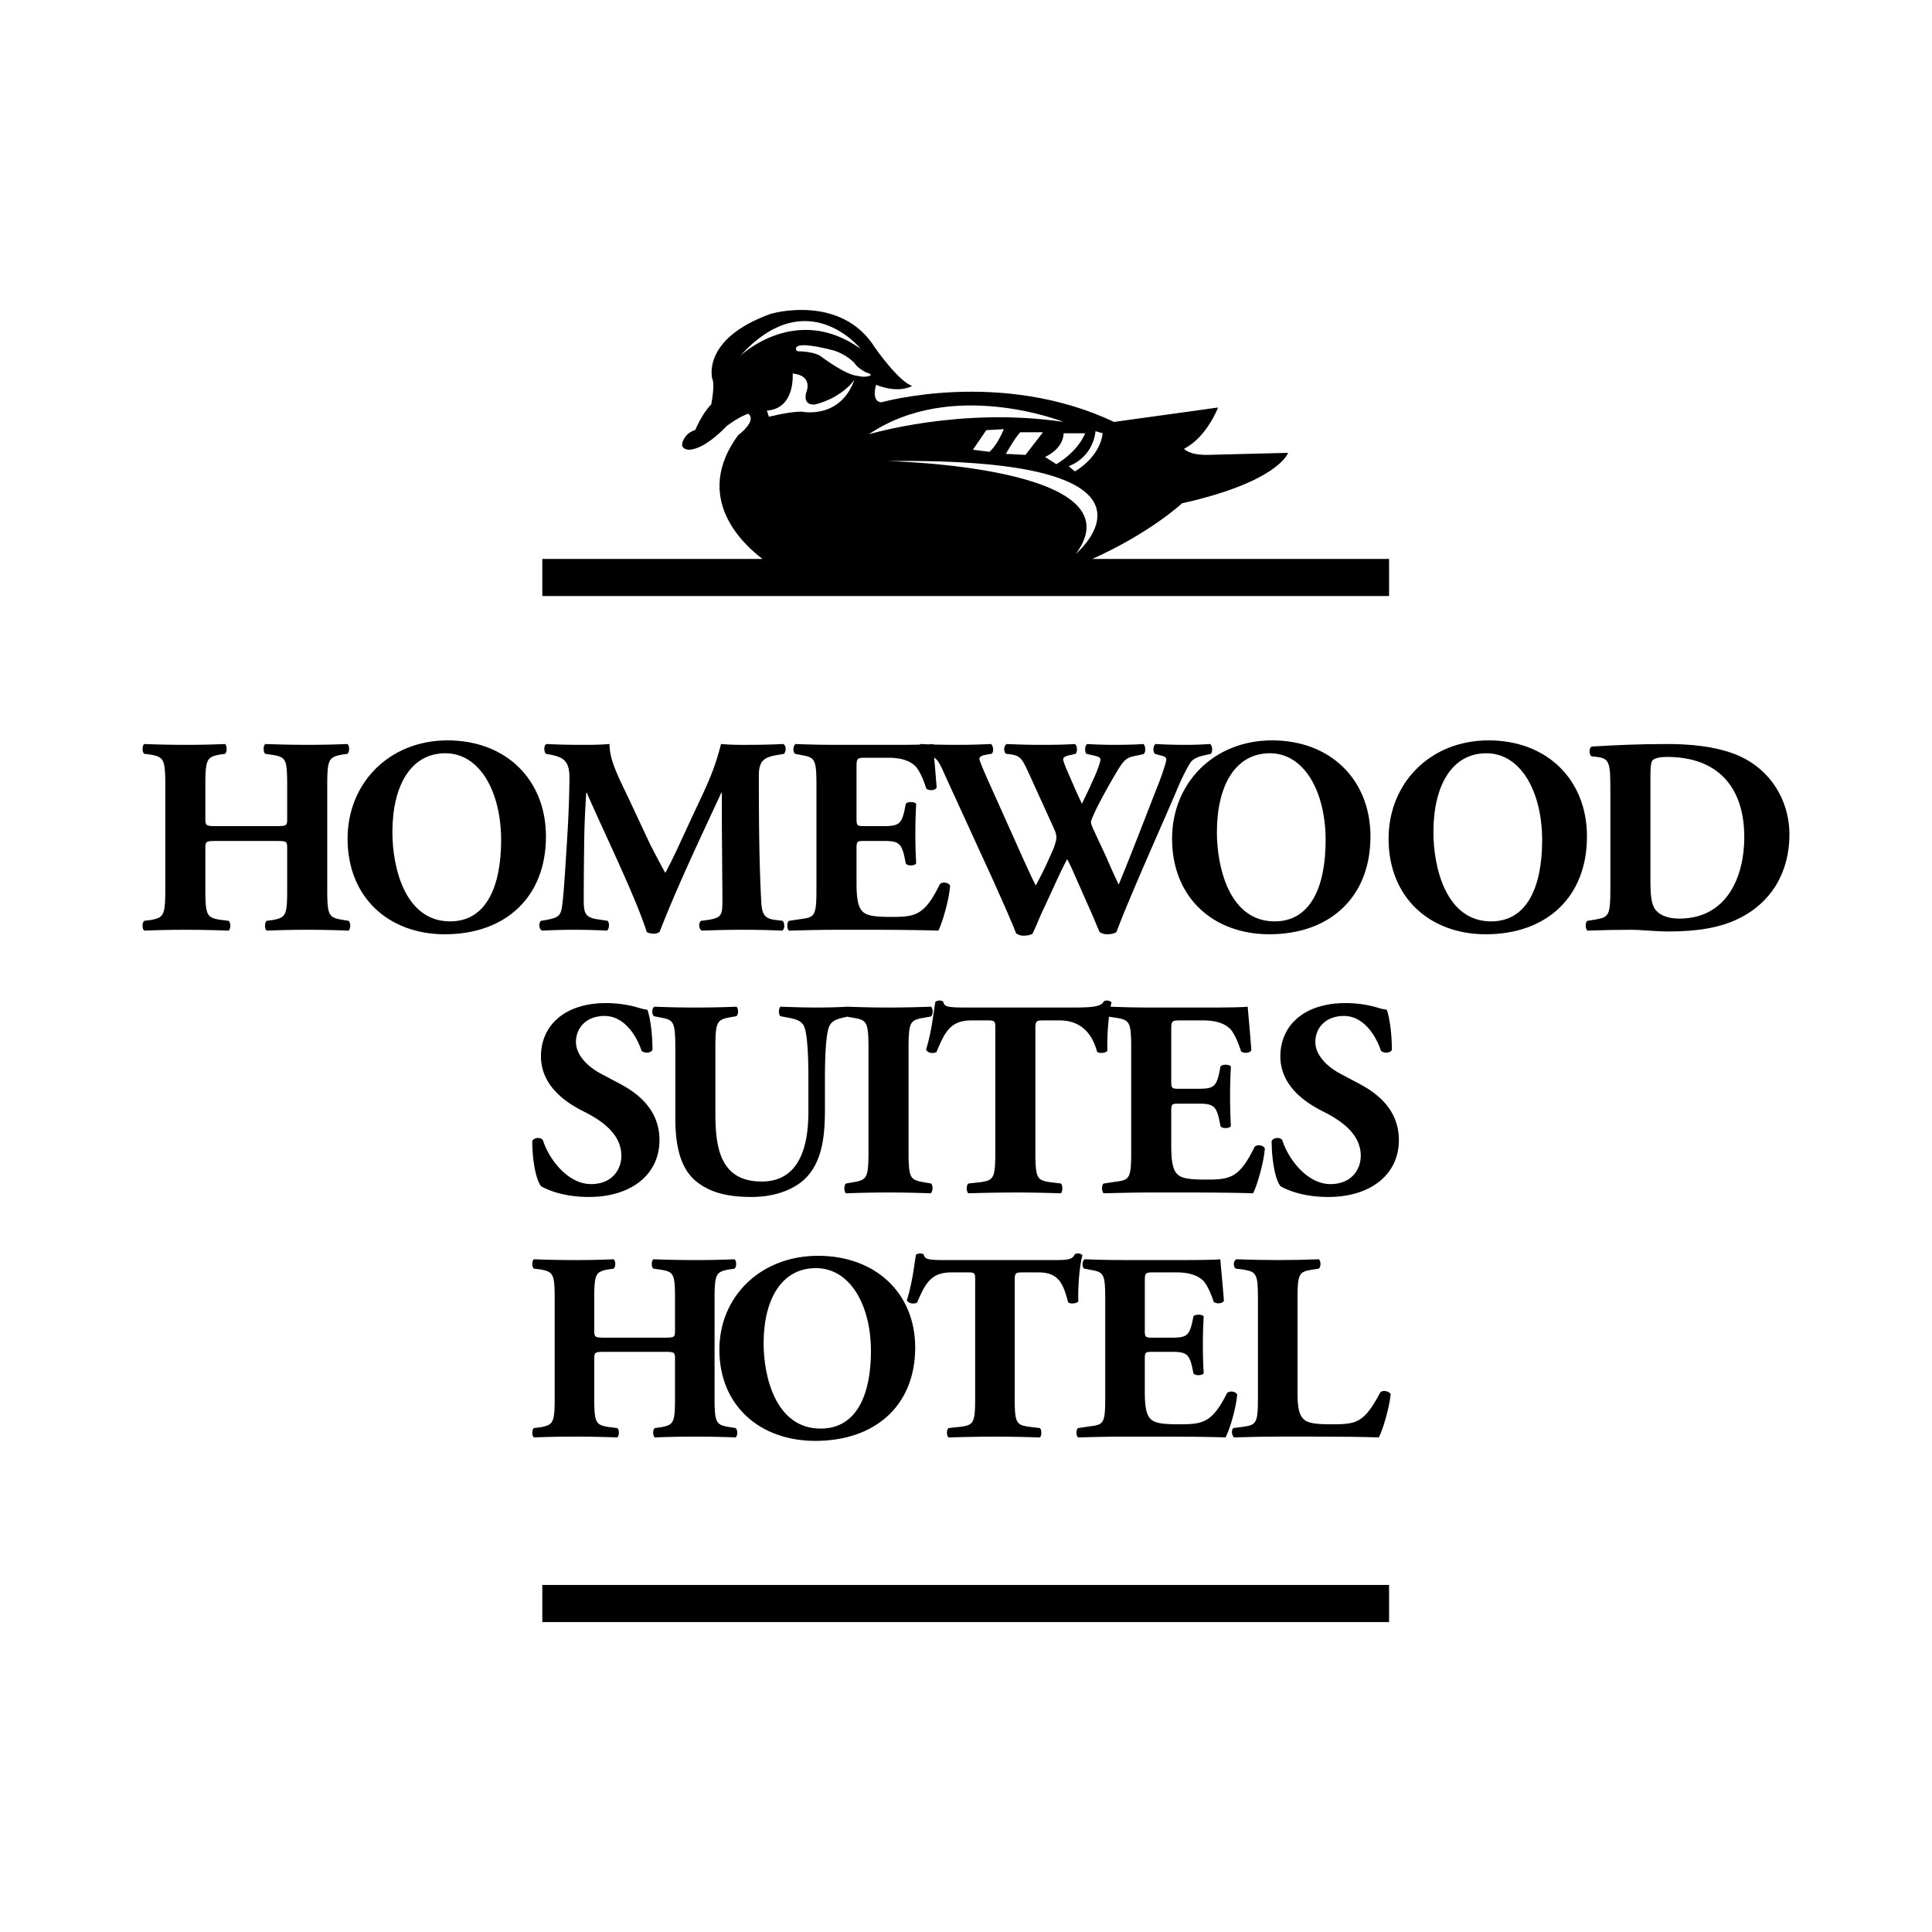
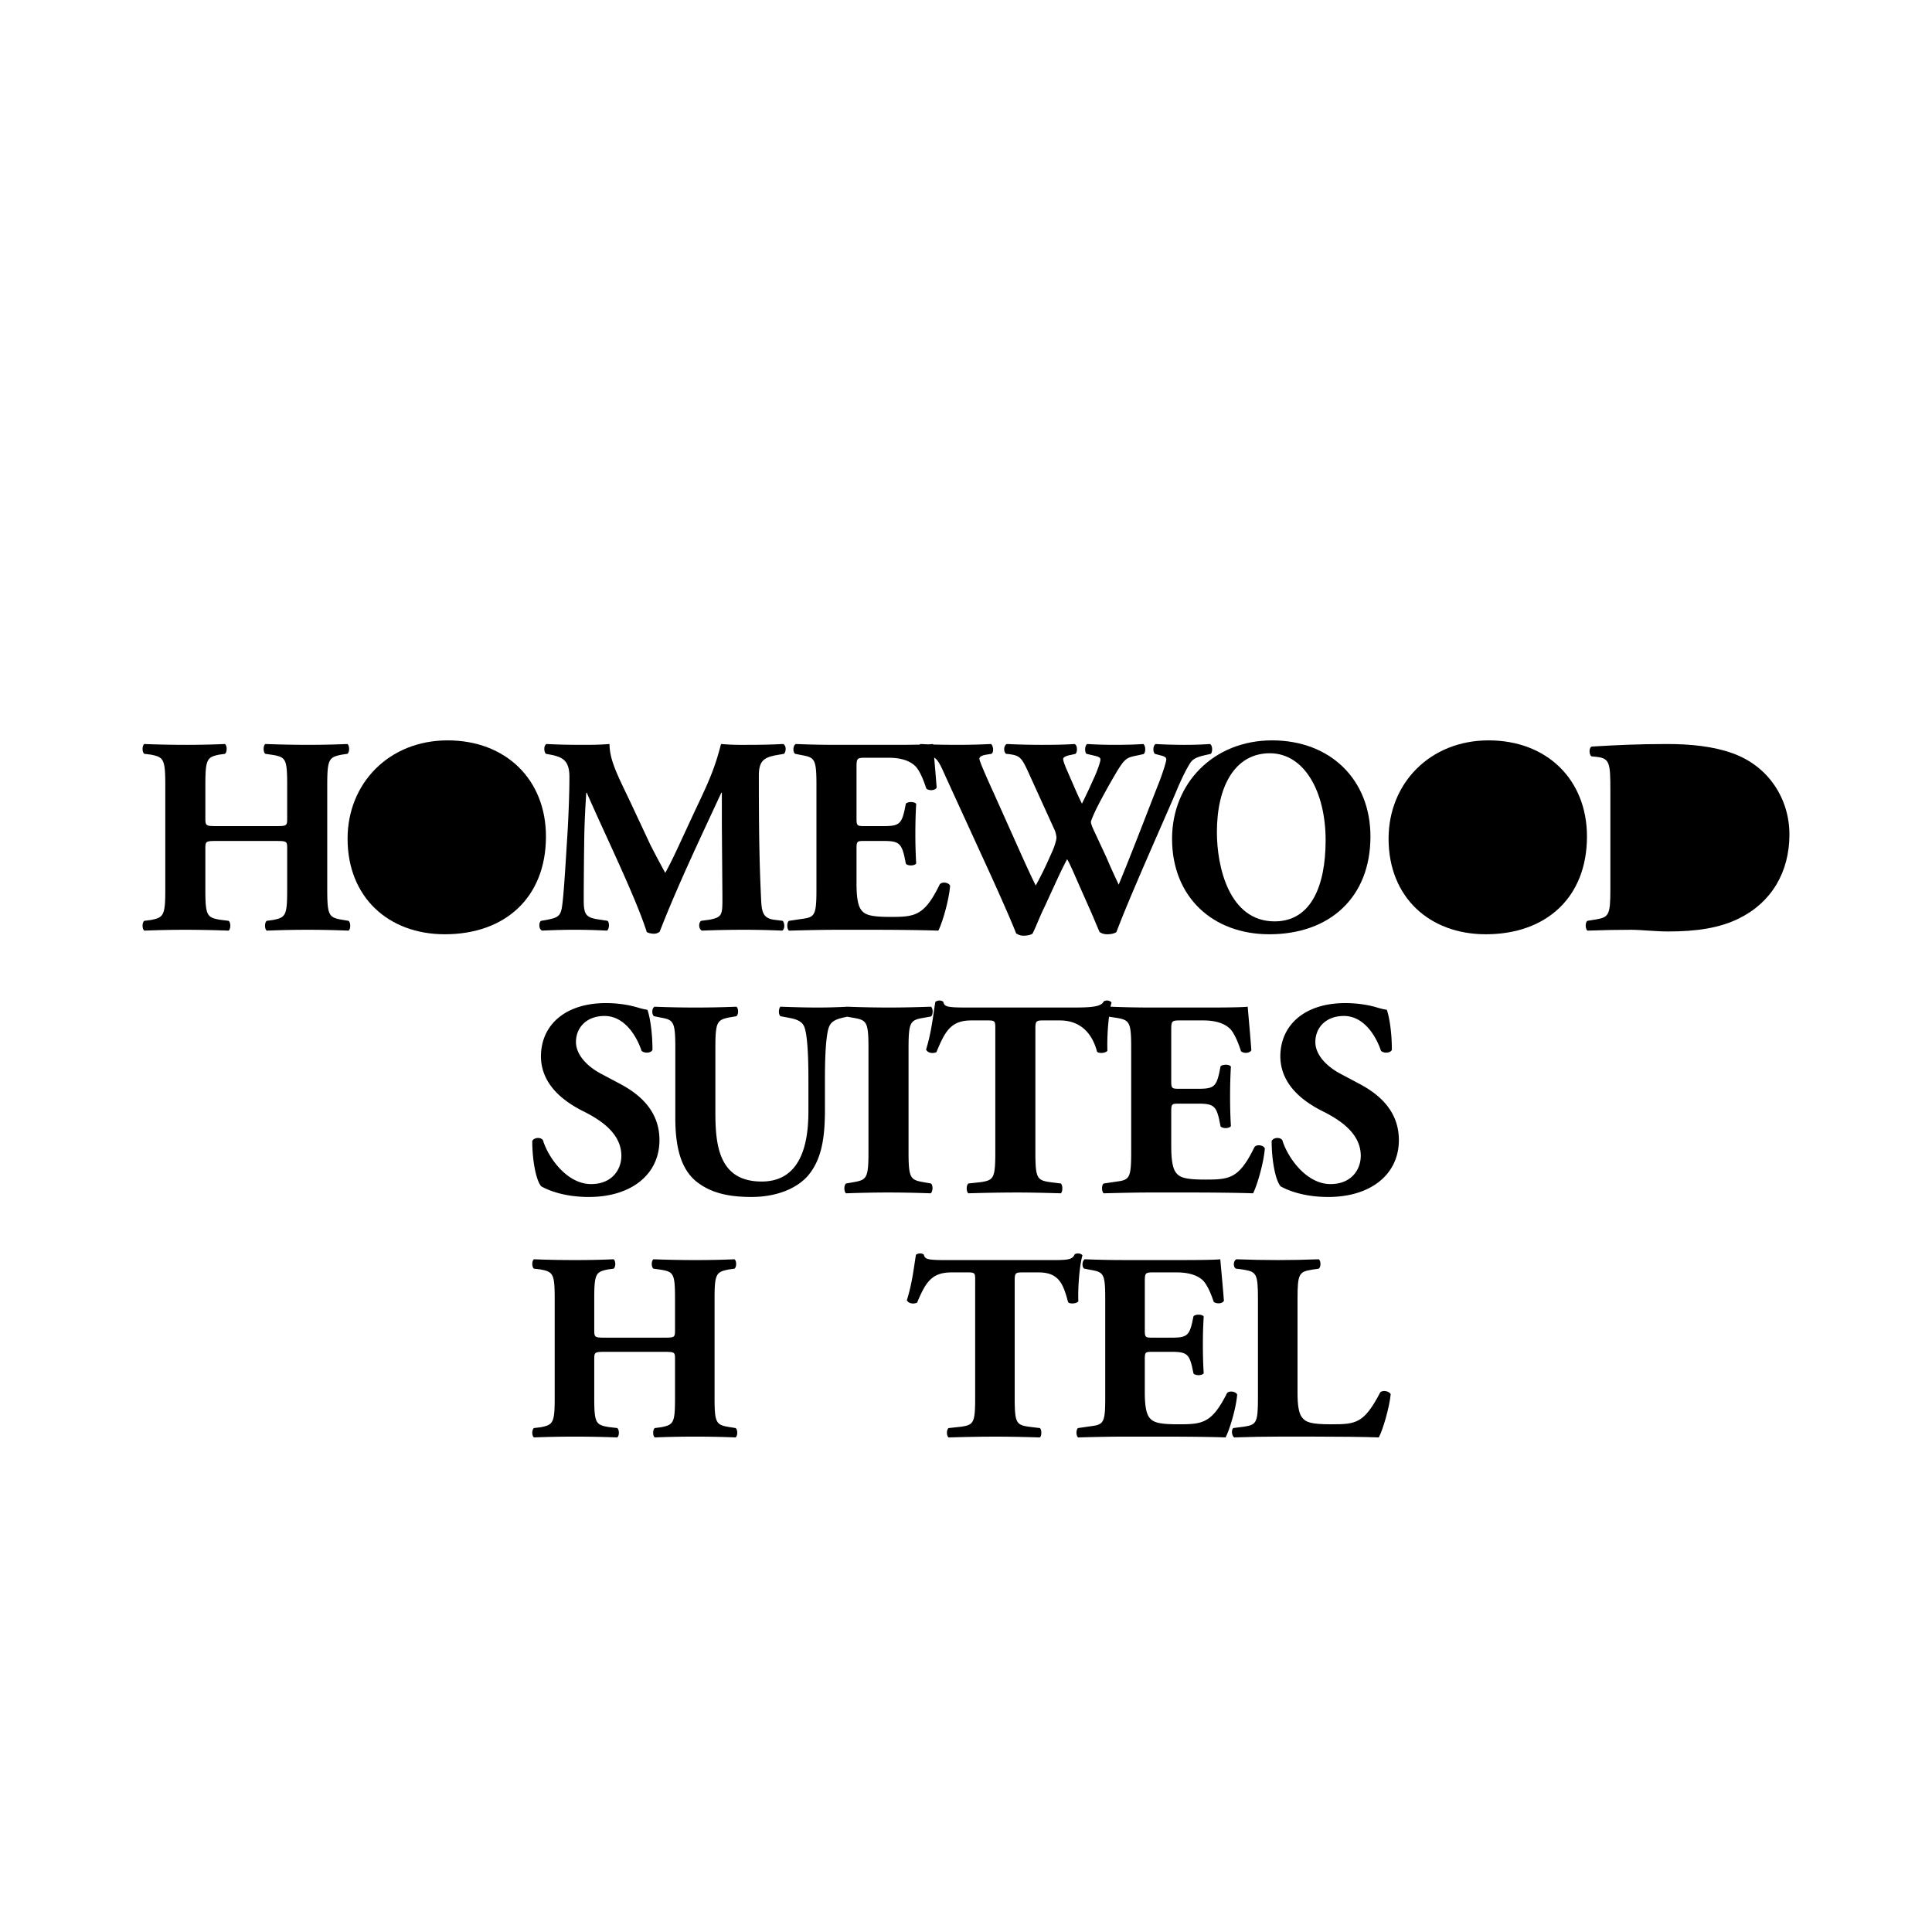
<svg xmlns="http://www.w3.org/2000/svg" width="2500" height="2500" viewBox="0 0 192.756 192.756">
  <g fill-rule="evenodd" clip-rule="evenodd">
    <path fill="#fff" d="M0 0h192.756v192.756H0V0z" />
-     <path d="M54.106 158.131v3.701h84.482v-3.701H54.106zM108.982 55.765c5.855-2.636 8.947-5.55 8.947-5.55 9.662-2.158 10.586-5.035 10.586-5.035l-8.119.205c-1.85 0-2.26-.617-2.26-.617 2.26-1.131 3.391-4.111 3.391-4.111l-10.381 1.439c-11.305-5.344-23.227-1.953-23.227-1.953-1.028-.103-.514-1.748-.514-1.748 2.363.925 3.597.103 3.597.103-1.336-.411-3.7-3.803-3.7-3.803-3.392-5.447-10.381-3.392-10.381-3.392-6.989 2.501-5.858 6.475-5.858 6.475.291.634-.103 2.569-.103 2.569-.925.925-1.593 2.552-1.593 2.552-.737.24-.993.686-.993.686-.874 1.25.325 1.285.325 1.285 1.645 0 3.803-2.364 3.803-2.364 1.304-.981 2.158-1.233 2.158-1.233.908.736-1.028 2.158-1.028 2.158-4.53 6.208.457 10.84 2.443 12.333H54.106v3.7h84.482v-3.7h-29.606v.001z" />
    <path d="M88.536 46.002s25.284.514 18.808 9.25c0 0 11.511-9.661-18.808-9.25zM86.686 43.33s9.147-2.775 19.425-1.233c0-.001-11.1-4.42-19.425 1.233zM76.511 40.966l.206.617s1.953-.514 3.289-.514c0 0 3.803.823 5.242-3.186 0 0-1.13 1.748-3.905 2.466 0 0-1.233.206-.925-1.13 0 0 .822-1.748-1.336-1.953-.001 0 .307 3.494-2.571 3.7zM98.402 42.918l-1.336 1.953 1.645.206s.719-.514 1.439-2.261l-1.748.102zM100.355 45.283s.926-1.645 1.439-2.159h2.26s-1.336 1.747-1.746 2.261l-1.953-.102zM104.262 45.591l1.129.719s2.057-1.13 2.879-3.083h-2.158c-.001 0 .101 1.439-1.85 2.364zM106.625 46.516l.617.514s2.465-1.336 2.773-3.803l-.719-.206c.001 0-.101 2.467-2.671 3.495zM73.838 35.518s5.551-5.344 12.025-.719c.001 0-5.344-6.68-12.025.719z" fill="#fff" />
    <path d="M79.44 34.679s-.188.428.445.377c0 0 1.474.034 2.107.565 0 0 2.398 1.816 3.597 1.884 0 0 .685.206 1.233-.034 0 0 .274-.12-.428-.325 0 0-.822-.394-1.148-.925 0 0-.736-.84-2.056-1.25.001 0-3.441-.96-3.75-.292z" fill="#fff" />
    <path d="M21.662 83.903c-1.146 0-1.174.028-1.174.811v4.025c0 2.6.168 2.795 1.426 3.02l.895.112c.224.167.224.81 0 .978a121.576 121.576 0 0 0-4.249-.084c-1.342 0-2.74.028-4.166.084-.224-.168-.224-.811 0-.978l.671-.084c1.258-.251 1.426-.447 1.426-3.047v-10.4c0-2.6-.167-2.796-1.426-3.047l-.671-.083c-.224-.168-.224-.811 0-.979 1.37.056 2.824.083 4.166.083a90.56 90.56 0 0 0 3.885-.083c.224.167.224.811 0 .979l-.586.083c-1.202.251-1.37.447-1.37 3.047v3.243c0 .811.028.839 1.174.839h5.815c1.174 0 1.174-.028 1.174-.839V78.34c0-2.6-.14-2.796-1.426-3.019l-.755-.112c-.224-.168-.224-.811 0-.979 1.538.056 2.908.083 4.25.083 1.37 0 2.656-.028 3.941-.083.224.167.224.811 0 .979l-.559.083c-1.286.251-1.454.447-1.454 3.047V88.74c0 2.6.167 2.795 1.454 3.02l.671.112c.224.167.224.81 0 .978a98.513 98.513 0 0 0-8.163 0c-.224-.168-.224-.811 0-.978l.615-.084c1.286-.251 1.426-.447 1.426-3.047v-4.025c0-.783 0-.811-1.174-.811h-5.816v-.002z" />
    <path d="M54.47 83.456c0 6.094-4.082 9.756-10.091 9.756-5.619 0-9.701-3.69-9.701-9.533 0-5.535 4.137-9.812 9.98-9.812 5.814 0 9.812 3.914 9.812 9.589z" />
-     <path d="M44.434 75.153c-3.438 0-5.284 3.215-5.284 7.883 0 3.411 1.203 8.89 5.759 8.89 3.662 0 5.088-3.579 5.088-8.107 0-4.78-2.097-8.666-5.563-8.666z" fill="#fff" />
    <path d="M54.466 75.209c-.224-.224-.224-.895.083-.979.951.056 2.153.083 3.522.083.922 0 1.733 0 2.74-.083 0 1.733.979 3.438 2.208 6.066l1.845 3.941c.28.56 1.118 2.153 1.51 2.852.364-.671.811-1.538 1.565-3.187l1.426-3.075c1.37-2.879 1.957-4.193 2.571-6.597 1.286.111 2.153.083 2.992.083.922 0 2.208-.028 3.215-.083.308.167.308.699.083.979l-.811.14c-1.146.224-1.705.531-1.705 2.013 0 5.759.056 8.778.223 12.3.056 1.286.168 1.929 1.258 2.097l.895.112c.224.223.224.866-.056.978a85.844 85.844 0 0 0-3.858-.084c-1.258 0-2.796.028-4.137.084-.336-.14-.364-.782-.084-.978l.839-.112c1.286-.252 1.286-.504 1.286-2.209l-.056-7.269v-3.187h-.056c-2.069 4.473-4.306 9.142-6.15 13.866a.904.904 0 0 1-.559.195c-.252 0-.56-.056-.728-.168-1.09-3.466-4.417-10.26-5.982-13.894h-.056c-.111 1.817-.167 2.907-.195 4.361a492.87 492.87 0 0 0-.056 6.29c0 1.398.168 1.762 1.286 1.958l1.09.168c.224.196.167.838-.056.978a64.067 64.067 0 0 0-3.299-.084c-.895 0-2.041.028-3.159.084-.363-.112-.363-.839-.112-.978l.503-.084c1.426-.279 1.51-.419 1.678-2.152.14-1.37.279-3.802.447-6.458.112-1.873.196-4.137.196-5.646 0-1.594-.615-1.957-1.733-2.208l-.613-.113zM120.723 74.231c-.783.056-1.594.083-2.572.083-.84 0-1.957-.028-2.852-.083-.252.14-.307.727-.084.979l.615.167c.363.083.531.196.531.391 0 .308-.559 1.901-.756 2.376-1.34 3.411-2.654 6.877-3.996 10.12-.168-.391-.561-1.174-1.23-2.74l-1.314-2.823c-.195-.447-.223-.615-.223-.699 0-.14.363-.95.613-1.454a63.851 63.851 0 0 1 1.734-3.159c.979-1.677 1.174-1.79 2.125-1.985l.781-.168c.252-.195.197-.866-.027-1.006-.727.056-1.762.083-2.852.083-.922 0-1.928-.028-2.74-.083-.25.14-.279.782-.082.979l.838.195c.447.112.559.195.559.392 0 .168-.252 1.006-.754 2.068l-.252.56c-.279.615-.559 1.174-.838 1.761a33.447 33.447 0 0 1-.783-1.705l-.84-1.929c-.111-.307-.25-.615-.25-.838 0-.195.418-.335.754-.391l.475-.112c.195-.14.225-.895-.111-.979-.727.056-1.789.083-3.215.083-1.23 0-2.32-.028-3.521-.083-.309.112-.363.755-.084.979l.279.027c1.062.14 1.258.308 1.9 1.706l2.684 5.898c.111.28.168.587.168.755 0 .167-.168.782-.363 1.229l-.363.811a34.548 34.548 0 0 1-1.342 2.711c-.336-.671-.615-1.258-1.398-2.991l-2.768-6.178c-.895-1.957-1.453-3.271-1.453-3.467 0-.195.195-.335.699-.419l.502-.083c.279-.168.168-.867-.055-.979a63.435 63.435 0 0 1-3.383.083c-.885 0-1.672-.011-2.39-.032l-.003-.051a5.4 5.4 0 0 1-.465.036 41.24 41.24 0 0 1-.776-.036.385.385 0 0 0-.091.062c-.668.014-1.516.021-2.414.021h-5.926c-1.342 0-2.712-.028-4.026-.083-.28.167-.307.811-.056.979l.699.14c1.258.224 1.426.419 1.426 2.963V88.74c0 2.572-.168 2.768-1.426 2.936l-1.314.196c-.224.139-.224.81 0 .978 2.097-.056 3.466-.084 4.809-.084h3.634c2.292 0 4.976.028 6.458.084.392-.755 1.062-3.019 1.174-4.473-.112-.335-.811-.447-1.035-.14-1.538 3.159-2.488 3.243-4.92 3.243-2.041 0-2.572-.224-2.935-.727-.336-.475-.447-1.37-.447-2.656V84.77c0-.839.027-.867.782-.867h1.929c1.454 0 1.761.224 2.069 1.566l.14.699c.195.251.895.224 1.034-.028a48.223 48.223 0 0 1-.083-2.964c0-1.062.027-2.068.083-2.963-.14-.251-.839-.251-1.034-.028l-.14.699c-.308 1.342-.615 1.538-2.069 1.538h-1.929c-.755 0-.782-.056-.782-.839v-4.892c0-1.035 0-1.091.922-1.091h2.237c1.37 0 2.208.336 2.739.867.364.391.755 1.23 1.063 2.208.279.252.922.196 1.034-.111a231.093 231.093 0 0 0-.249-2.984c.361.225.61.678 1.077 1.754l4.585 10.008c.949 2.097 2.068 4.612 2.516 5.786.252.141.42.224.727.224.42 0 .783-.083.922-.224.447-.922.727-1.733 1.176-2.627l1.312-2.852c.363-.783.699-1.454.951-1.929.252.42.615 1.259 1.006 2.153l1.174 2.655c.363.783.756 1.789 1.062 2.46.197.14.447.224.756.224.363 0 .754-.084.922-.224 1.369-3.634 4.502-10.595 5.898-13.866.727-1.761 1.23-2.655 1.537-3.103.197-.252.504-.447 1.146-.615l.84-.195c.194-.223.167-.838-.085-.978z" />
    <path d="M136.73 83.456c0 6.094-4.082 9.756-10.092 9.756-5.619 0-9.701-3.69-9.701-9.533 0-5.535 4.139-9.812 9.98-9.812 5.815 0 9.813 3.914 9.813 9.589z" />
    <path d="M126.693 75.153c-3.438 0-5.283 3.215-5.283 7.883 0 3.411 1.203 8.89 5.76 8.89 3.662 0 5.088-3.579 5.088-8.107 0-4.78-2.098-8.666-5.565-8.666z" fill="#fff" />
    <path d="M158.332 83.456c0 6.094-4.082 9.756-10.092 9.756-5.619 0-9.701-3.69-9.701-9.533 0-5.535 4.137-9.812 9.98-9.812 5.815 0 9.813 3.914 9.813 9.589z" />
-     <path d="M148.295 75.153c-3.438 0-5.283 3.215-5.283 7.883 0 3.411 1.203 8.89 5.76 8.89 3.662 0 5.088-3.579 5.088-8.107-.001-4.78-2.098-8.666-5.565-8.666z" fill="#fff" />
    <path d="M160.666 78.843c0-2.656-.055-3.187-1.342-3.326l-.531-.057c-.279-.139-.279-.95.057-.978 2.348-.14 4.529-.251 7.492-.251 2.293 0 4.584.224 6.514.922 3.662 1.314 5.676 4.613 5.676 8.107 0 3.746-1.791 6.766-5.006 8.359-1.9.951-4.193 1.314-7.072 1.314-1.312 0-2.711-.168-3.717-.168-1.344 0-2.77.028-4.361.084-.225-.168-.225-.839 0-.978l.865-.14c1.258-.224 1.426-.419 1.426-2.991v-9.897h-.001z" />
-     <path d="M164.664 87.706c0 1.537.057 2.544.559 3.131.504.559 1.314.811 2.32.811 4.838 0 6.486-4.305 6.486-8.107 0-5.032-2.656-8.023-7.715-8.023-.756 0-1.287.139-1.455.363-.166.224-.195.755-.195 1.622v10.203z" fill="#fff" />
    <path d="M58.751 119.422c-2.572 0-4.165-.729-4.753-1.062-.531-.615-.895-2.629-.895-4.529.196-.363.839-.393 1.062-.084.559 1.816 2.433 4.389 4.809 4.389 2.069 0 3.019-1.426 3.019-2.824 0-2.264-2.125-3.605-3.802-4.443-2.013-1.008-4.193-2.684-4.221-5.453 0-3.158 2.432-5.338 6.485-5.338.922 0 2.069.111 3.187.447.364.111.615.166.951.223.224.615.503 2.125.503 3.998-.139.336-.839.363-1.09.084-.476-1.426-1.678-3.467-3.69-3.467-1.845 0-2.852 1.203-2.852 2.6 0 1.287 1.146 2.461 2.544 3.188l1.845.979c1.733.922 3.942 2.543 3.942 5.619.001 3.435-2.822 5.673-7.044 5.673zM92.1 117.939c-1.286-.225-1.454-.42-1.454-3.047v-10.289c0-2.627.168-2.822 1.454-3.047l.783-.139c.224-.168.224-.811 0-.979-1.51.055-2.908.084-4.221.084-1.242 0-2.535-.025-3.917-.074-.003-.002-.005-.008-.008-.01l-.146.006-.178-.006c-.004.004-.007.01-.012.012-.944.045-1.871.072-2.795.072-1.146 0-2.236-.029-3.746-.084-.167.168-.224.727 0 .949l.754.141c.755.141 1.37.307 1.622.895.308.727.419 2.852.419 5.115v3.383c0 3.83-1.09 6.961-4.668 6.961-4.25 0-4.613-3.605-4.613-6.877v-6.457c0-2.6.167-2.797 1.426-3.047l.671-.113c.224-.168.224-.781 0-.949a99.974 99.974 0 0 1-8.164 0c-.308.168-.279.781-.056.949l.699.141c1.258.223 1.426.42 1.426 3.02v6.988c0 3.047.615 5.115 2.068 6.318 1.51 1.23 3.411 1.566 5.535 1.566 2.265 0 4.306-.699 5.536-2.014 1.538-1.705 1.789-4.109 1.789-6.738v-3.131c0-2.264.112-4.389.419-5.115.251-.588.783-.754 1.509-.922l.29-.064.672.119c1.286.225 1.454.42 1.454 3.047v10.289c0 2.627-.168 2.822-1.454 3.047l-.783.139c-.224.168-.224.811 0 .979 1.51-.055 2.908-.082 4.25-.082 1.313 0 2.684.027 4.193.082.224-.168.251-.811.028-.979l-.782-.139z" />
    <path d="M125.158 114.445c-1.537 3.158-2.488 3.242-4.92 3.242-2.041 0-2.572-.223-2.936-.727-.336-.477-.447-1.369-.447-2.656v-3.326c0-.84.027-.867.781-.867h1.93c1.453 0 1.762.225 2.068 1.566l.141.697c.195.252.895.225 1.033-.027-.055-.895-.082-1.9-.082-2.963s.027-2.068.082-2.963c-.139-.252-.838-.252-1.033-.029l-.141.699c-.307 1.342-.615 1.537-2.068 1.537h-1.93c-.754 0-.781-.055-.781-.838v-4.893c0-1.033 0-1.09.922-1.09h2.236c1.371 0 2.209.336 2.74.867.363.391.754 1.23 1.062 2.209.279.25.922.195 1.033-.113-.139-1.873-.334-3.885-.363-4.332-.363.055-1.957.084-3.746.084h-5.926c-1.338 0-2.703-.029-4.016-.084.033-.158.066-.299.102-.42-.055-.084-.252-.195-.418-.195a.685.685 0 0 0-.363.084c-.252.586-1.426.615-3.27.615H96.449c-2.124 0-2.208-.113-2.348-.588a.64.64 0 0 0-.391-.111.665.665 0 0 0-.391.139c-.196 1.09-.335 2.824-.922 4.754.167.363.699.418 1.034.25.839-2.039 1.426-3.158 3.466-3.158h1.733c.672 0 .672.141.672.811v12.328c0 2.6-.168 2.797-1.426 2.992l-1.258.139c-.224.168-.224.811 0 .979a168.18 168.18 0 0 1 4.752-.082c1.258 0 2.656.027 4.473.082.195-.168.195-.811 0-.979l-1.117-.139c-1.258-.195-1.426-.393-1.426-2.992v-12.328c0-.727.084-.811.754-.811h1.678c2.098 0 3.242 1.314 3.717 3.104.141.223.895.168 1.035-.084a23.373 23.373 0 0 1 .162-3.391l.787.119c1.258.225 1.426.42 1.426 2.963v10.428c0 2.572-.168 2.768-1.426 2.936l-1.314.195c-.223.141-.223.811 0 .979 2.098-.055 3.467-.082 4.809-.082h3.635c2.293 0 4.977.027 6.457.082.393-.754 1.062-3.02 1.174-4.473-.114-.336-.813-.447-1.036-.139zM132.52 119.422c-2.572 0-4.166-.729-4.752-1.062-.531-.615-.895-2.629-.895-4.529.195-.363.838-.393 1.061-.084.561 1.816 2.434 4.389 4.809 4.389 2.068 0 3.02-1.426 3.02-2.824 0-2.264-2.125-3.605-3.801-4.443-2.014-1.008-4.193-2.684-4.223-5.453 0-3.158 2.434-5.338 6.486-5.338.922 0 2.068.111 3.188.447.363.111.615.166.949.223.225.615.504 2.125.504 3.998-.141.336-.838.363-1.09.084-.475-1.426-1.678-3.467-3.691-3.467-1.844 0-2.852 1.203-2.852 2.6 0 1.287 1.146 2.461 2.545 3.188l1.844.979c1.734.922 3.943 2.543 3.943 5.619-.001 3.435-2.825 5.673-7.045 5.673zM60.447 134.873c-1.132 0-1.159.025-1.159.773v3.842c0 2.482.166 2.67 1.408 2.883l.883.107c.221.16.221.773 0 .934-1.574-.055-2.953-.08-4.195-.08-1.325 0-2.704.025-4.112.08-.221-.16-.221-.773 0-.934l.663-.08c1.241-.24 1.407-.428 1.407-2.91v-9.926c0-2.482-.166-2.668-1.407-2.908l-.663-.08c-.221-.16-.221-.775 0-.936 1.352.055 2.787.08 4.112.08a88.31 88.31 0 0 0 3.836-.08c.221.16.221.775 0 .936l-.579.08c-1.187.24-1.353.426-1.353 2.908v3.096c0 .773.027.801 1.159.801h5.74c1.159 0 1.159-.027 1.159-.801v-3.096c0-2.482-.138-2.668-1.407-2.883l-.746-.105c-.221-.16-.221-.775 0-.936 1.518.055 2.87.08 4.195.08 1.353 0 2.622-.025 3.892-.08.221.16.221.775 0 .936l-.552.08c-1.27.24-1.435.426-1.435 2.908v9.926c0 2.482.166 2.67 1.435 2.883l.663.107c.22.16.22.773 0 .934a101.136 101.136 0 0 0-8.059 0c-.221-.16-.221-.773 0-.934l.607-.08c1.269-.24 1.407-.428 1.407-2.91v-3.842c0-.748 0-.773-1.159-.773h-5.74z" />
-     <path d="M91.31 134.445c0 5.818-4.029 9.312-9.962 9.312-5.547 0-9.576-3.521-9.576-9.1 0-5.283 4.084-9.365 9.852-9.365 5.739.001 9.686 3.737 9.686 9.153z" />
    <path d="M81.402 126.52c-3.395 0-5.216 3.07-5.216 7.525 0 3.256 1.187 8.486 5.686 8.486 3.615 0 5.022-3.416 5.022-7.738 0-4.563-2.07-8.273-5.492-8.273z" fill="#fff" />
    <path d="M97.293 127.721c0-.641 0-.773-.663-.773h-1.71c-2.015 0-2.595 1.066-3.422 3.016-.331.16-.855.107-1.021-.24.58-1.842.717-3.496.911-4.537a.671.671 0 0 1 .386-.133c.138 0 .276.027.386.105.138.455.221.561 2.318.561h10.266c1.822 0 2.236-.025 2.484-.586a.707.707 0 0 1 .357-.08c.166 0 .359.105.414.188-.275.906-.469 3.068-.414 4.588-.137.242-.883.295-1.02.082-.471-1.709-.855-2.963-2.926-2.963h-1.656c-.662 0-.746.08-.746.773v11.768c0 2.482.166 2.67 1.408 2.855l1.104.135c.193.16.193.773 0 .934-1.793-.055-3.174-.08-4.414-.08-1.326 0-2.761.025-4.692.08-.221-.16-.221-.773 0-.934l1.242-.135c1.241-.186 1.407-.373 1.407-2.855v-11.769h.001zM114.217 132.658c0 .746.027.801.771.801h1.904c1.436 0 1.74-.188 2.043-1.469l.139-.666c.193-.215.883-.215 1.02.025a44.711 44.711 0 0 0-.082 2.828c0 1.016.027 1.977.082 2.83-.137.24-.826.266-1.02.025l-.139-.666c-.303-1.281-.607-1.494-2.043-1.494h-1.904c-.744 0-.771.025-.771.826v3.176c0 1.229.109 2.082.441 2.535.359.48.883.693 2.898.693 2.4 0 3.338-.08 4.857-3.096.219-.293.91-.186 1.02.135-.109 1.387-.771 3.549-1.158 4.27-1.463-.055-4.111-.08-6.375-.08h-3.588c-1.324 0-2.678.025-4.746.08-.221-.16-.221-.801 0-.934l1.297-.188c1.242-.16 1.406-.348 1.406-2.803v-9.953c0-2.428-.164-2.615-1.406-2.828l-.691-.133c-.248-.16-.221-.775.057-.936a94.76 94.76 0 0 0 3.973.08h5.852c1.766 0 3.34-.025 3.697-.08.027.428.221 2.35.359 4.137-.111.295-.744.348-1.021.107-.303-.934-.689-1.734-1.049-2.109-.523-.506-1.352-.826-2.703-.826h-2.209c-.91 0-.91.053-.91 1.041v4.672h-.001z" />
    <path d="M129.453 138.902c0 1.254.109 2.107.469 2.535.357.453.855.666 2.869.666 2.512 0 3.285-.08 4.912-3.174.221-.268.855-.16 1.049.16-.137 1.387-.799 3.602-1.186 4.322-1.463-.055-4.113-.08-6.375-.08h-3.699c-1.27 0-2.648.025-4.359.08-.248-.16-.305-.773-.082-.934l1.047-.135c1.242-.186 1.408-.373 1.408-2.855v-9.926c0-2.482-.166-2.668-1.408-2.883l-.799-.105c-.277-.16-.277-.775.055-.936 1.436.055 2.814.08 4.139.08s2.705-.025 4.084-.08c.221.16.221.775 0 .936l-.717.105c-1.242.215-1.406.4-1.406 2.883v9.341h-.001z" />
  </g>
</svg>